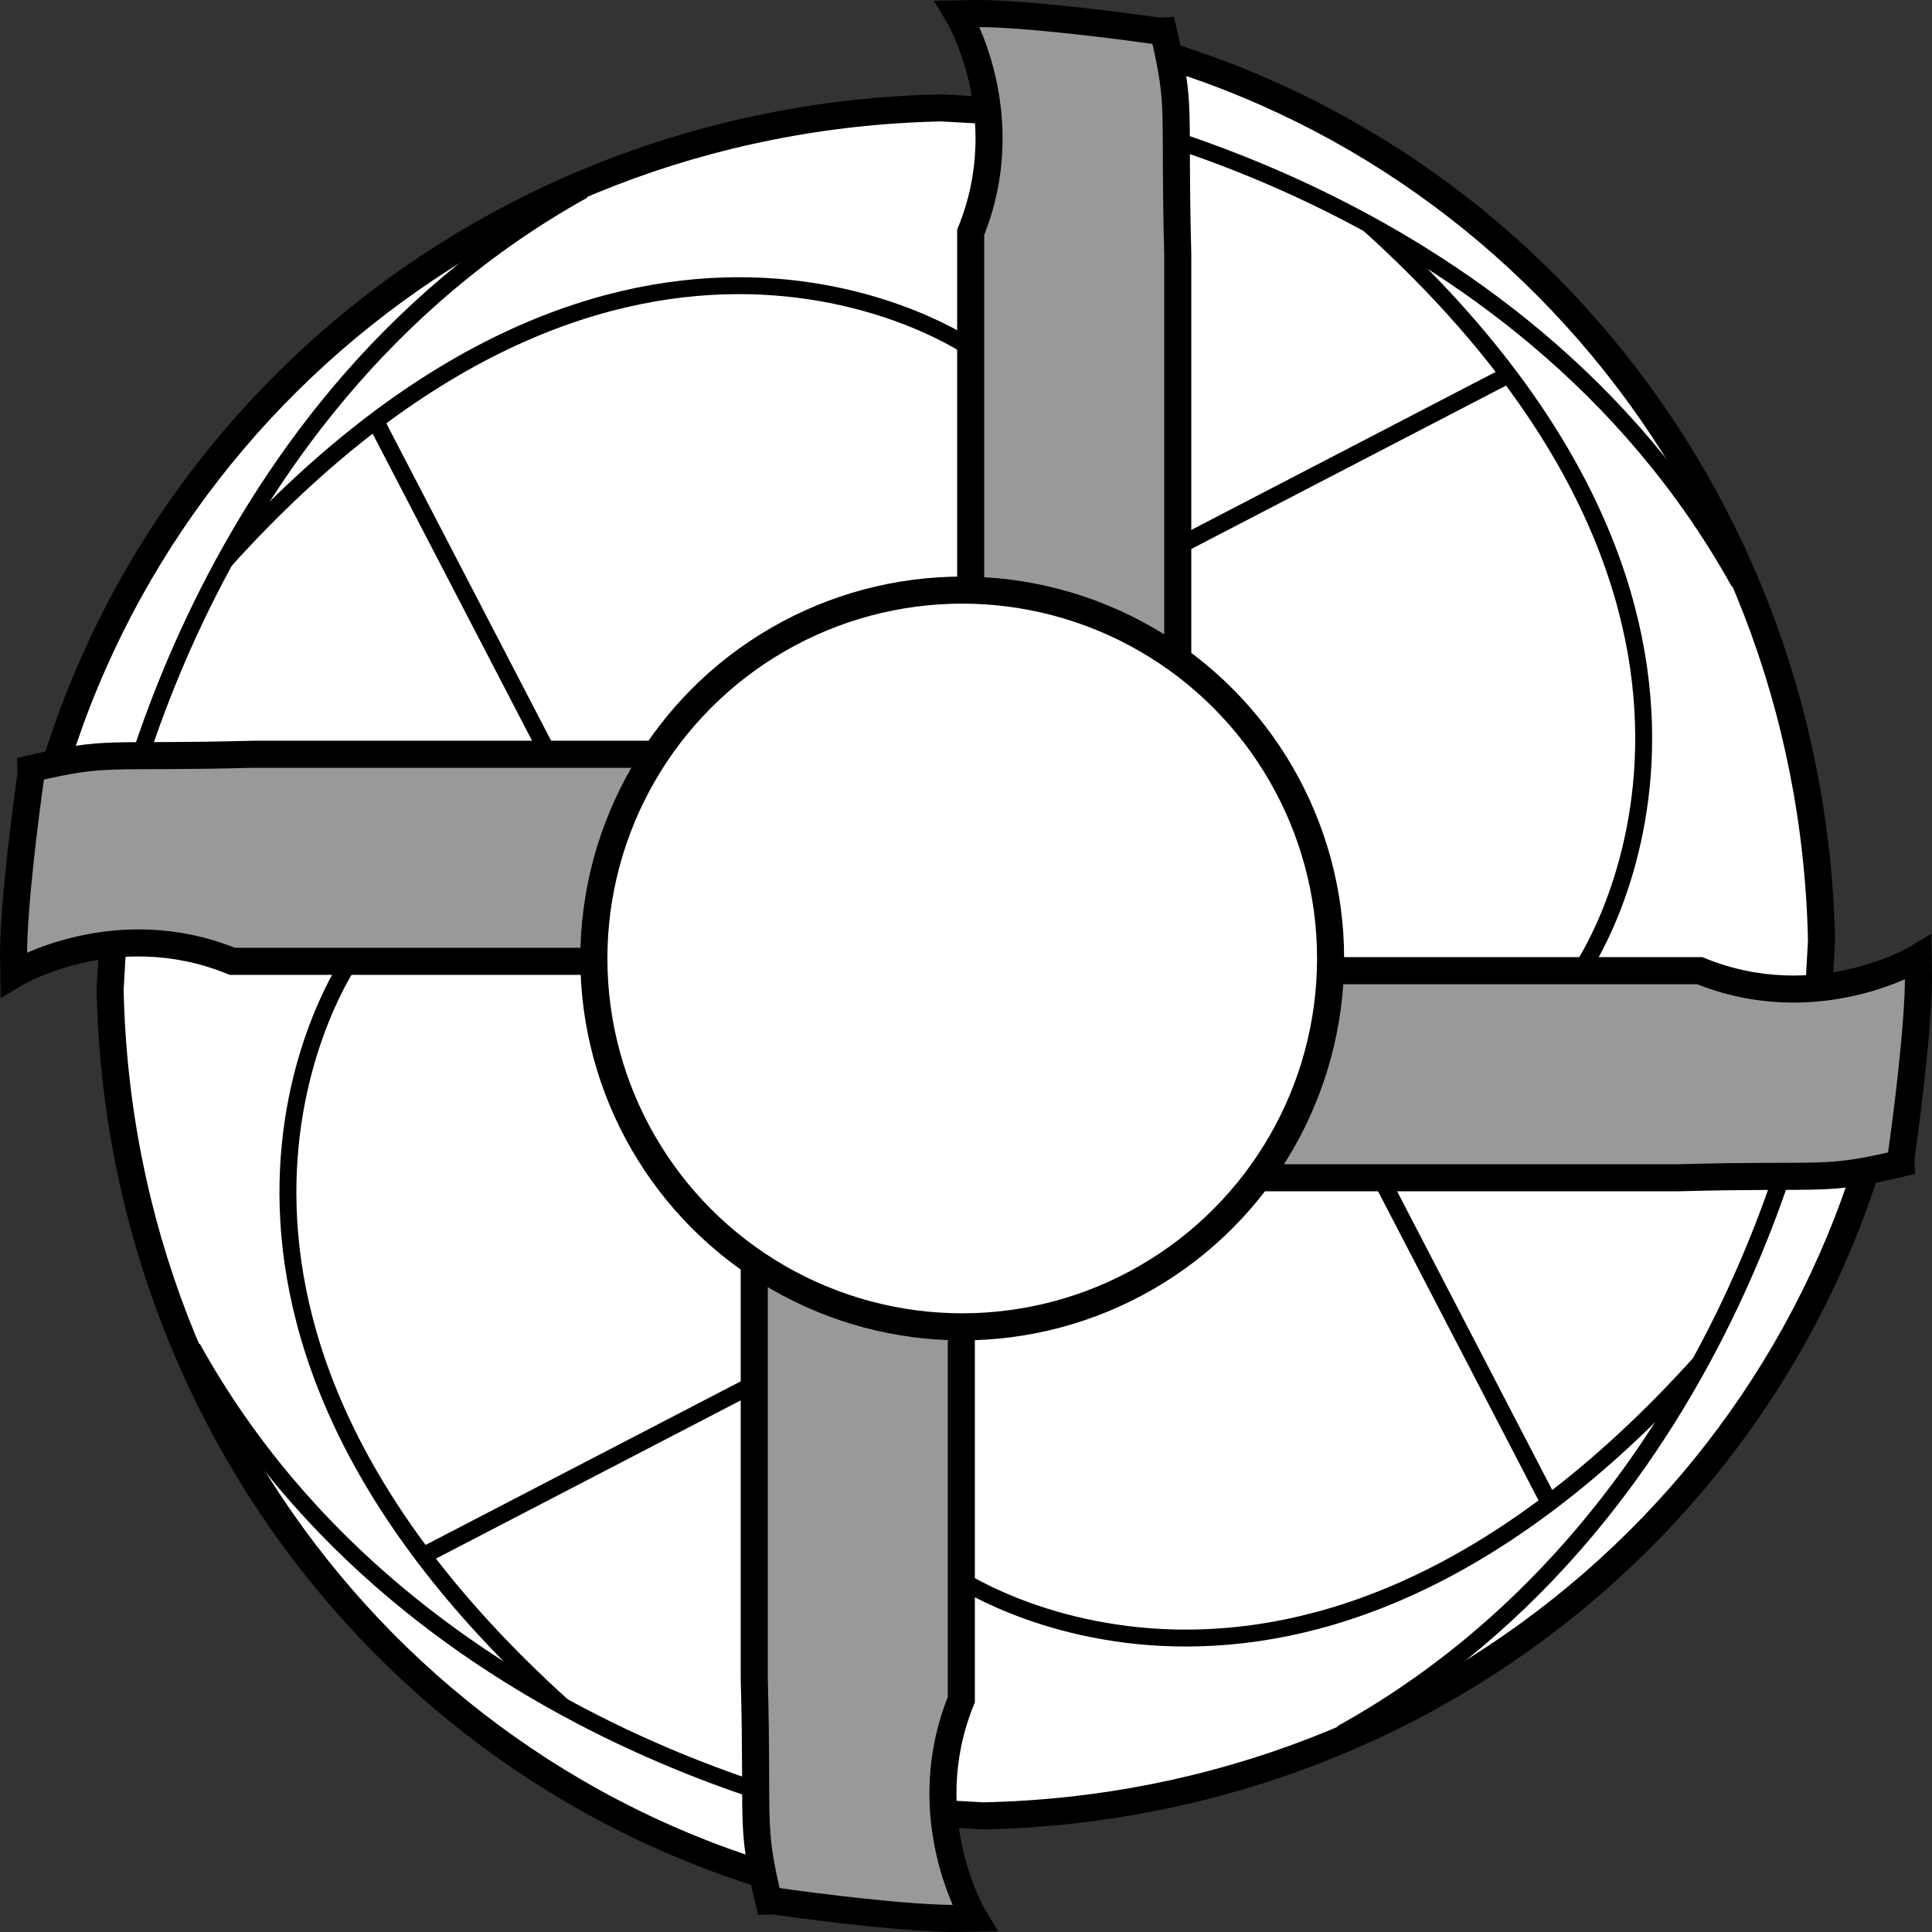
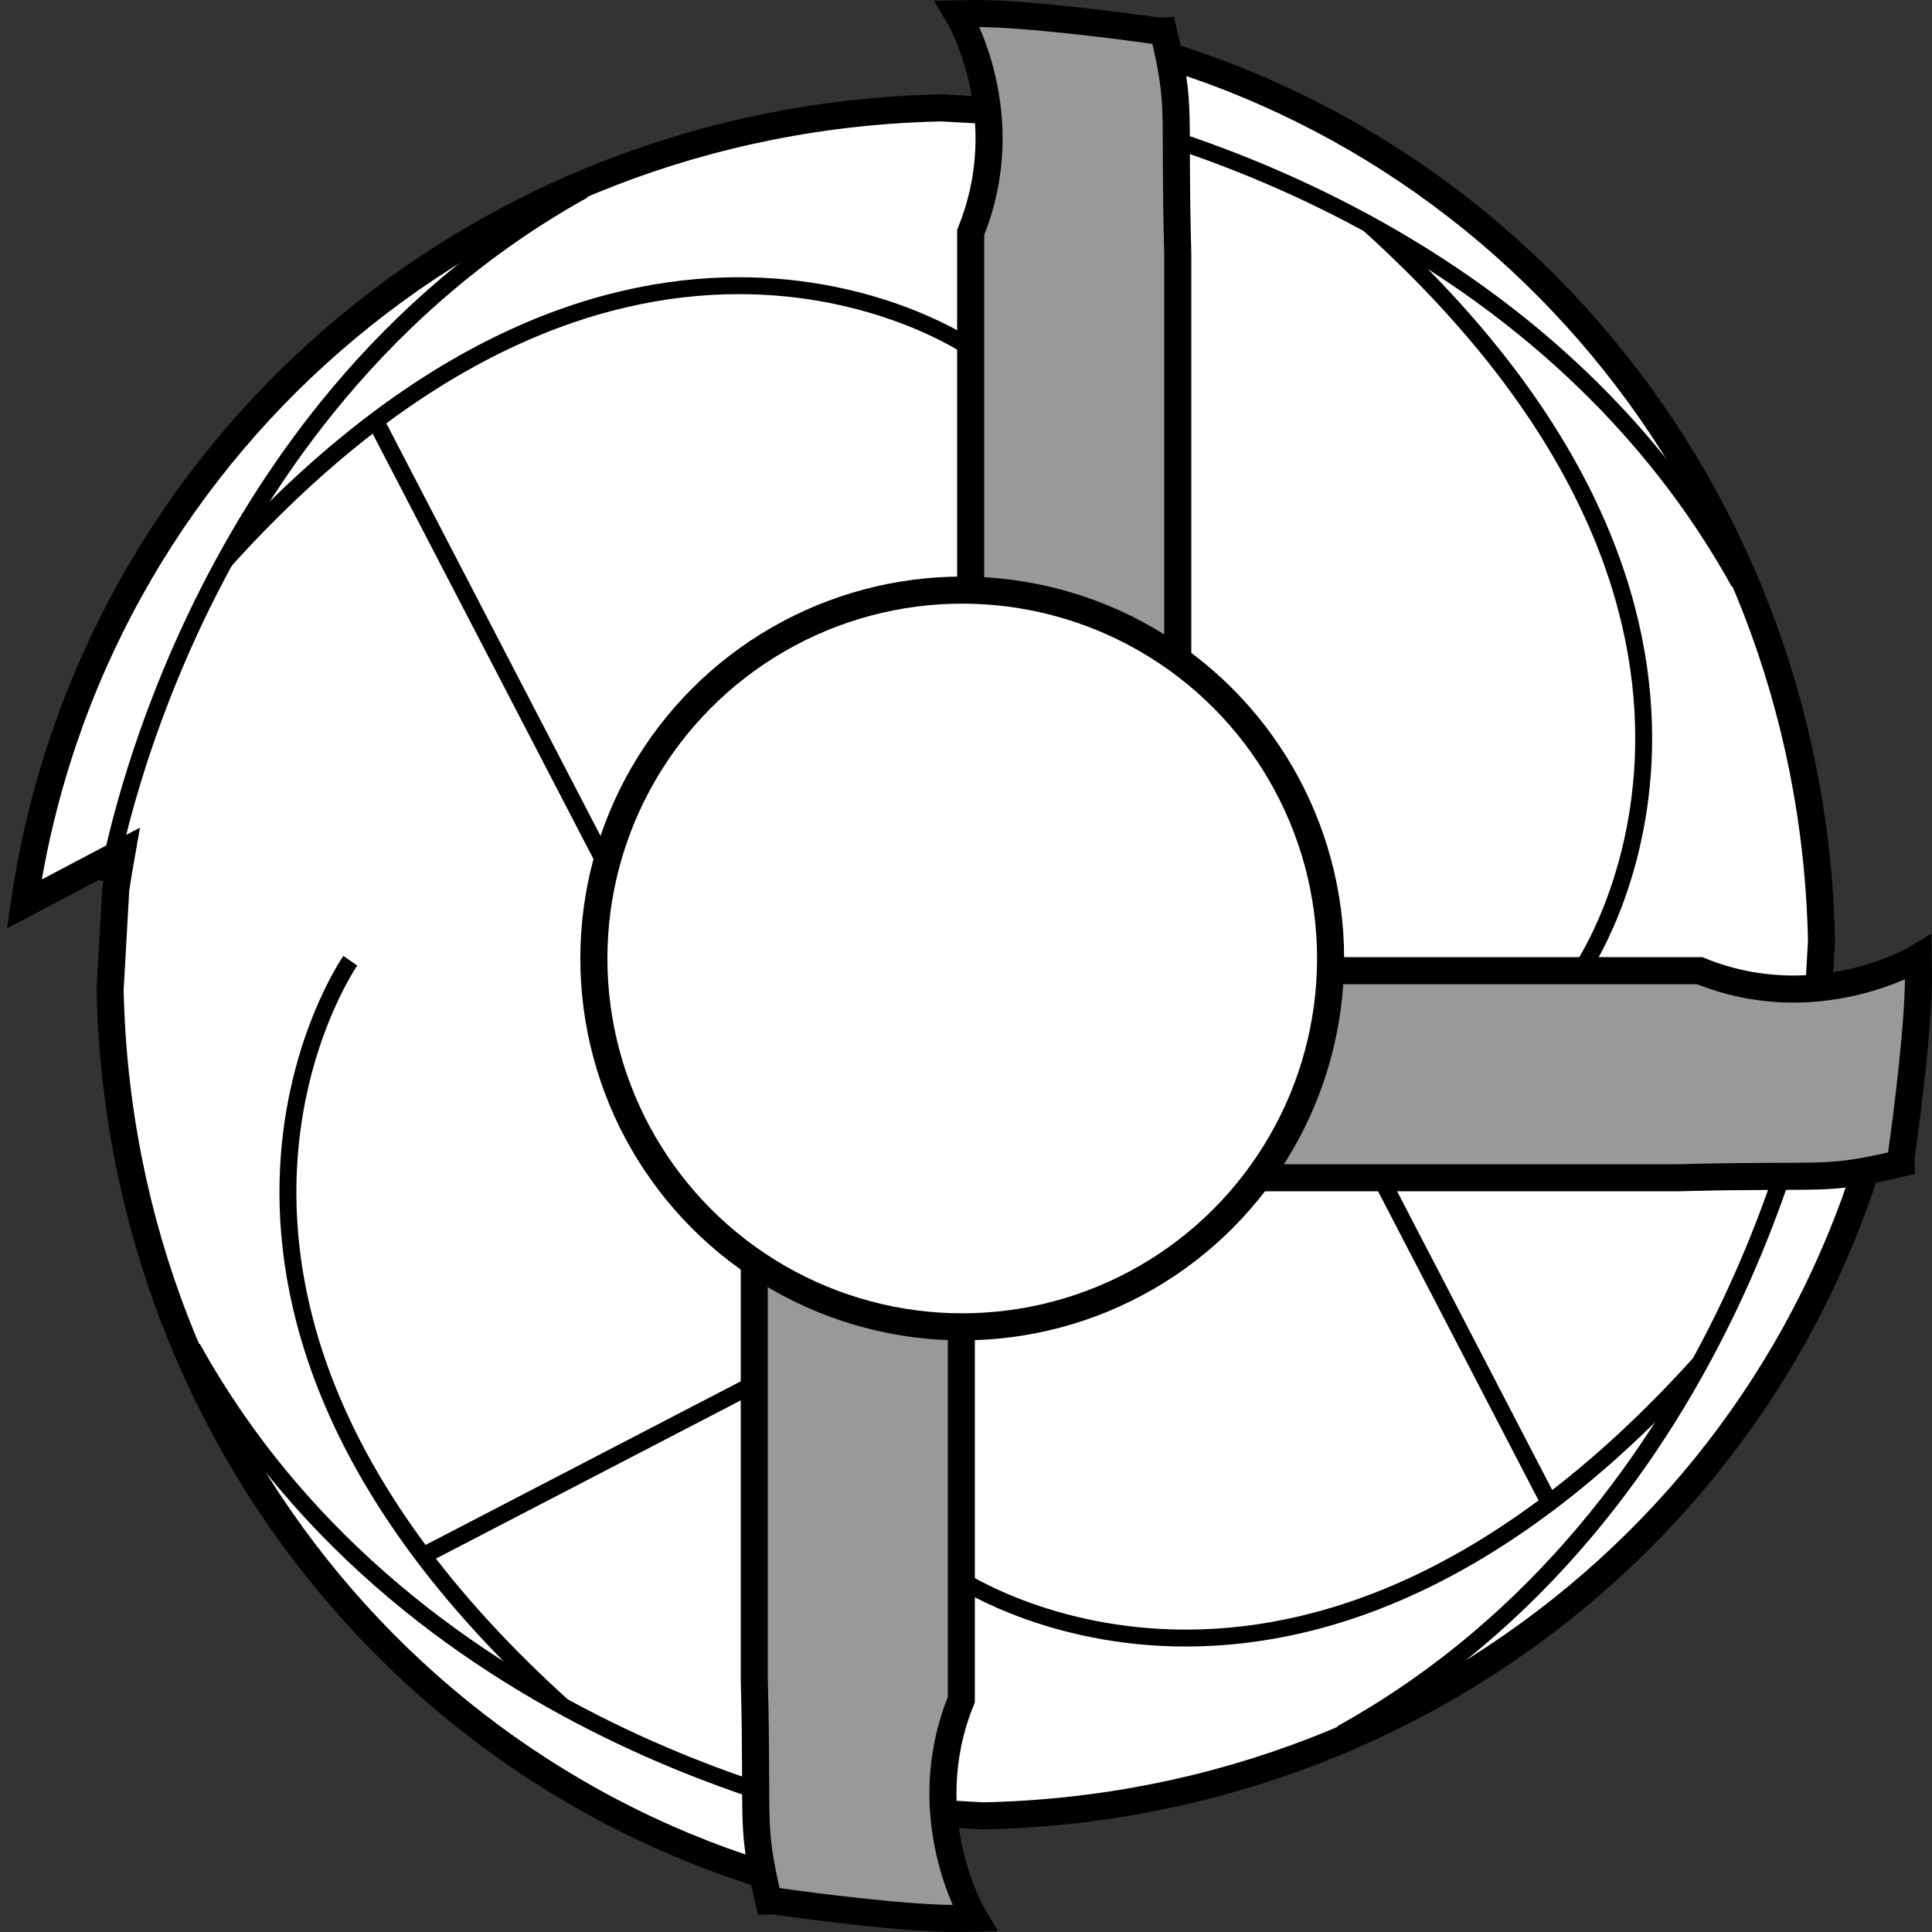
<svg xmlns="http://www.w3.org/2000/svg" xml:space="preserve" viewBox="0 0 57.111 57.111" height="57.111px" width="57.111px" y="0px" x="0px" id="Layer_1" version="1.1">
  <rect x="0" y="0" width="57.111" height="57.111" fill="#333333" stroke="none" />
  <g id="Layer_1_00000145743476958186873190000000483906918450044344_">
    <g id="Tint">
      <g id="image">
		</g>
    </g>
    <g id="image_00000116944313825737927900000005033577868371619723_">
	</g>
    <path d="M53.5,31.865l2.684-1.722   c-1.943,13.348-13.3,23.244-27.117,23.535l-2.967-0.167c-0.364-0.055-0.727-0.114-1.087-0.178l1.778,3.04   C13.442,54.43,3.546,43.074,3.255,29.256l0.167-2.967c0.055-0.364,0.114-0.727,0.178-1.087l-2.885,1.522   C2.659,13.375,14.015,3.479,27.833,3.189l2.967,0.167c0.364,0.055,0.727,0.114,1.087,0.178l-1.578-2.84   C43.658,2.637,53.554,13.993,53.845,27.811l-0.167,2.967C53.623,31.142,53.563,31.504,53.5,31.865" stroke-miterlimit="10" stroke-width="0.8" stroke="#000000" fill="#FFFFFF" />
    <path d="M47.368,27.359" stroke-miterlimit="10" stroke-width="0.5" stroke="#000000" fill="none" />
    <path d="M46.744,28.667   c0,0,7-10.046-6.276-22.033" stroke-miterlimit="10" stroke-width="0.5" stroke="#000000" fill="none" />
    <path d="M30.97,3.154   c0,0,13.868,2.211,20.442,14.068" stroke-miterlimit="10" stroke-width="0.5" stroke="#000000" fill="none" />
-     <line y2="18.363" x2="30.561" y1="11.145" x1="44.464" stroke-miterlimit="10" stroke-width="0.5" stroke="#000000" fill="none" />
    <path d="M26.581,9.965" stroke-miterlimit="10" stroke-width="0.5" stroke="#000000" fill="none" />
    <path d="M28.689,10.289   c0,0-10.046-7-22.033,6.276" stroke-miterlimit="10" stroke-width="0.5" stroke="#000000" fill="none" />
    <path d="M3.176,26.064   c0,0,2.211-13.868,14.068-20.442" stroke-miterlimit="10" stroke-width="0.5" stroke="#000000" fill="none" />
    <line y2="26.472" x2="18.385" y1="12.569" x1="11.167" stroke-miterlimit="10" stroke-width="0.5" stroke="#000000" fill="none" />
    <path d="M9.232,30.707" stroke-miterlimit="10" stroke-width="0.5" stroke="#000000" fill="none" />
    <path d="M10.355,28.4c0,0-7,10.046,6.276,22.033" stroke-miterlimit="10" stroke-width="0.5" stroke="#000000" fill="none" />
    <path d="M26.13,53.913   c0,0-13.868-2.211-20.442-14.068" stroke-miterlimit="10" stroke-width="0.5" stroke="#000000" fill="none" />
    <line y2="38.704" x2="26.539" y1="45.922" x1="12.636" stroke-miterlimit="10" stroke-width="0.5" stroke="#000000" fill="none" />
    <path d="M30.018,48.102" stroke-miterlimit="10" stroke-width="0.5" stroke="#000000" fill="none" />
    <path d="M28.211,46.578   c0,0,10.046,7,22.033-6.276" stroke-miterlimit="10" stroke-width="0.5" stroke="#000000" fill="none" />
    <path d="M53.724,30.803   c0,0-2.211,13.868-14.068,20.442" stroke-miterlimit="10" stroke-width="0.5" stroke="#000000" fill="none" />
    <line y2="30.395" x2="38.515" y1="44.297" x1="45.733" stroke-miterlimit="10" stroke-width="0.5" stroke="#000000" fill="none" />
    <path d="M34.255,0.922   C32.926,0.729,30.27,0.4,28.887,0.4c-0.194,0-0.387,0.002-0.58,0.006c0,0,1.805,2.98,0.387,6.46V28.777l-0.089,0.58   c0,0,3.374-4.891,6.21-5.02V7.51c-0.119-4.468,0.123-4.26-0.426-6.594L34.255,0.922z" stroke-miterlimit="10" stroke-width="0.8" stroke="#000000" fill="#999999" />
-     <path d="M0.922,22.856   C0.729,24.185,0.4,26.841,0.4,28.224c0,0.194,0.002,0.387,0.006,0.58c0,0,2.98-1.805,6.46-0.387H28.777l0.58,0.089   c0,0-4.891-3.374-5.02-6.21H7.51c-4.468,0.119-4.26-0.123-6.594,0.426L0.922,22.856z" stroke-miterlimit="10" stroke-width="0.8" stroke="#000000" fill="#999999" />
    <path d="M22.856,56.189   c1.329,0.193,3.985,0.522,5.368,0.522c0.194,0,0.387-0.002,0.58-0.006c0,0-1.805-2.98-0.387-6.46V28.334l0.089-0.58   c0,0-3.374,4.891-6.21,5.02v16.827c0.119,4.468-0.123,4.26,0.426,6.594L22.856,56.189z" stroke-miterlimit="10" stroke-width="0.8" stroke="#000000" fill="#999999" />
    <path d="M56.189,34.255   c0.193-1.329,0.522-3.985,0.522-5.368c0-0.194-0.002-0.387-0.006-0.58c0,0-2.98,1.805-6.46,0.387H28.334l-0.58-0.089   c0,0,4.891,3.374,5.02,6.21h16.827c4.468-0.119,4.26,0.123,6.594-0.426L56.189,34.255z" stroke-miterlimit="10" stroke-width="0.8" stroke="#000000" fill="#999999" />
  </g>
  <g id="Layer_3">
    <circle r="10.889" cy="28.333" cx="28.444" stroke-miterlimit="10" stroke-width="0.8" stroke="#000000" fill="#FFFFFF" />
  </g>
  <g id="Layer_2_00000179609086352071253460000005862672477530337960_">
</g>
</svg>